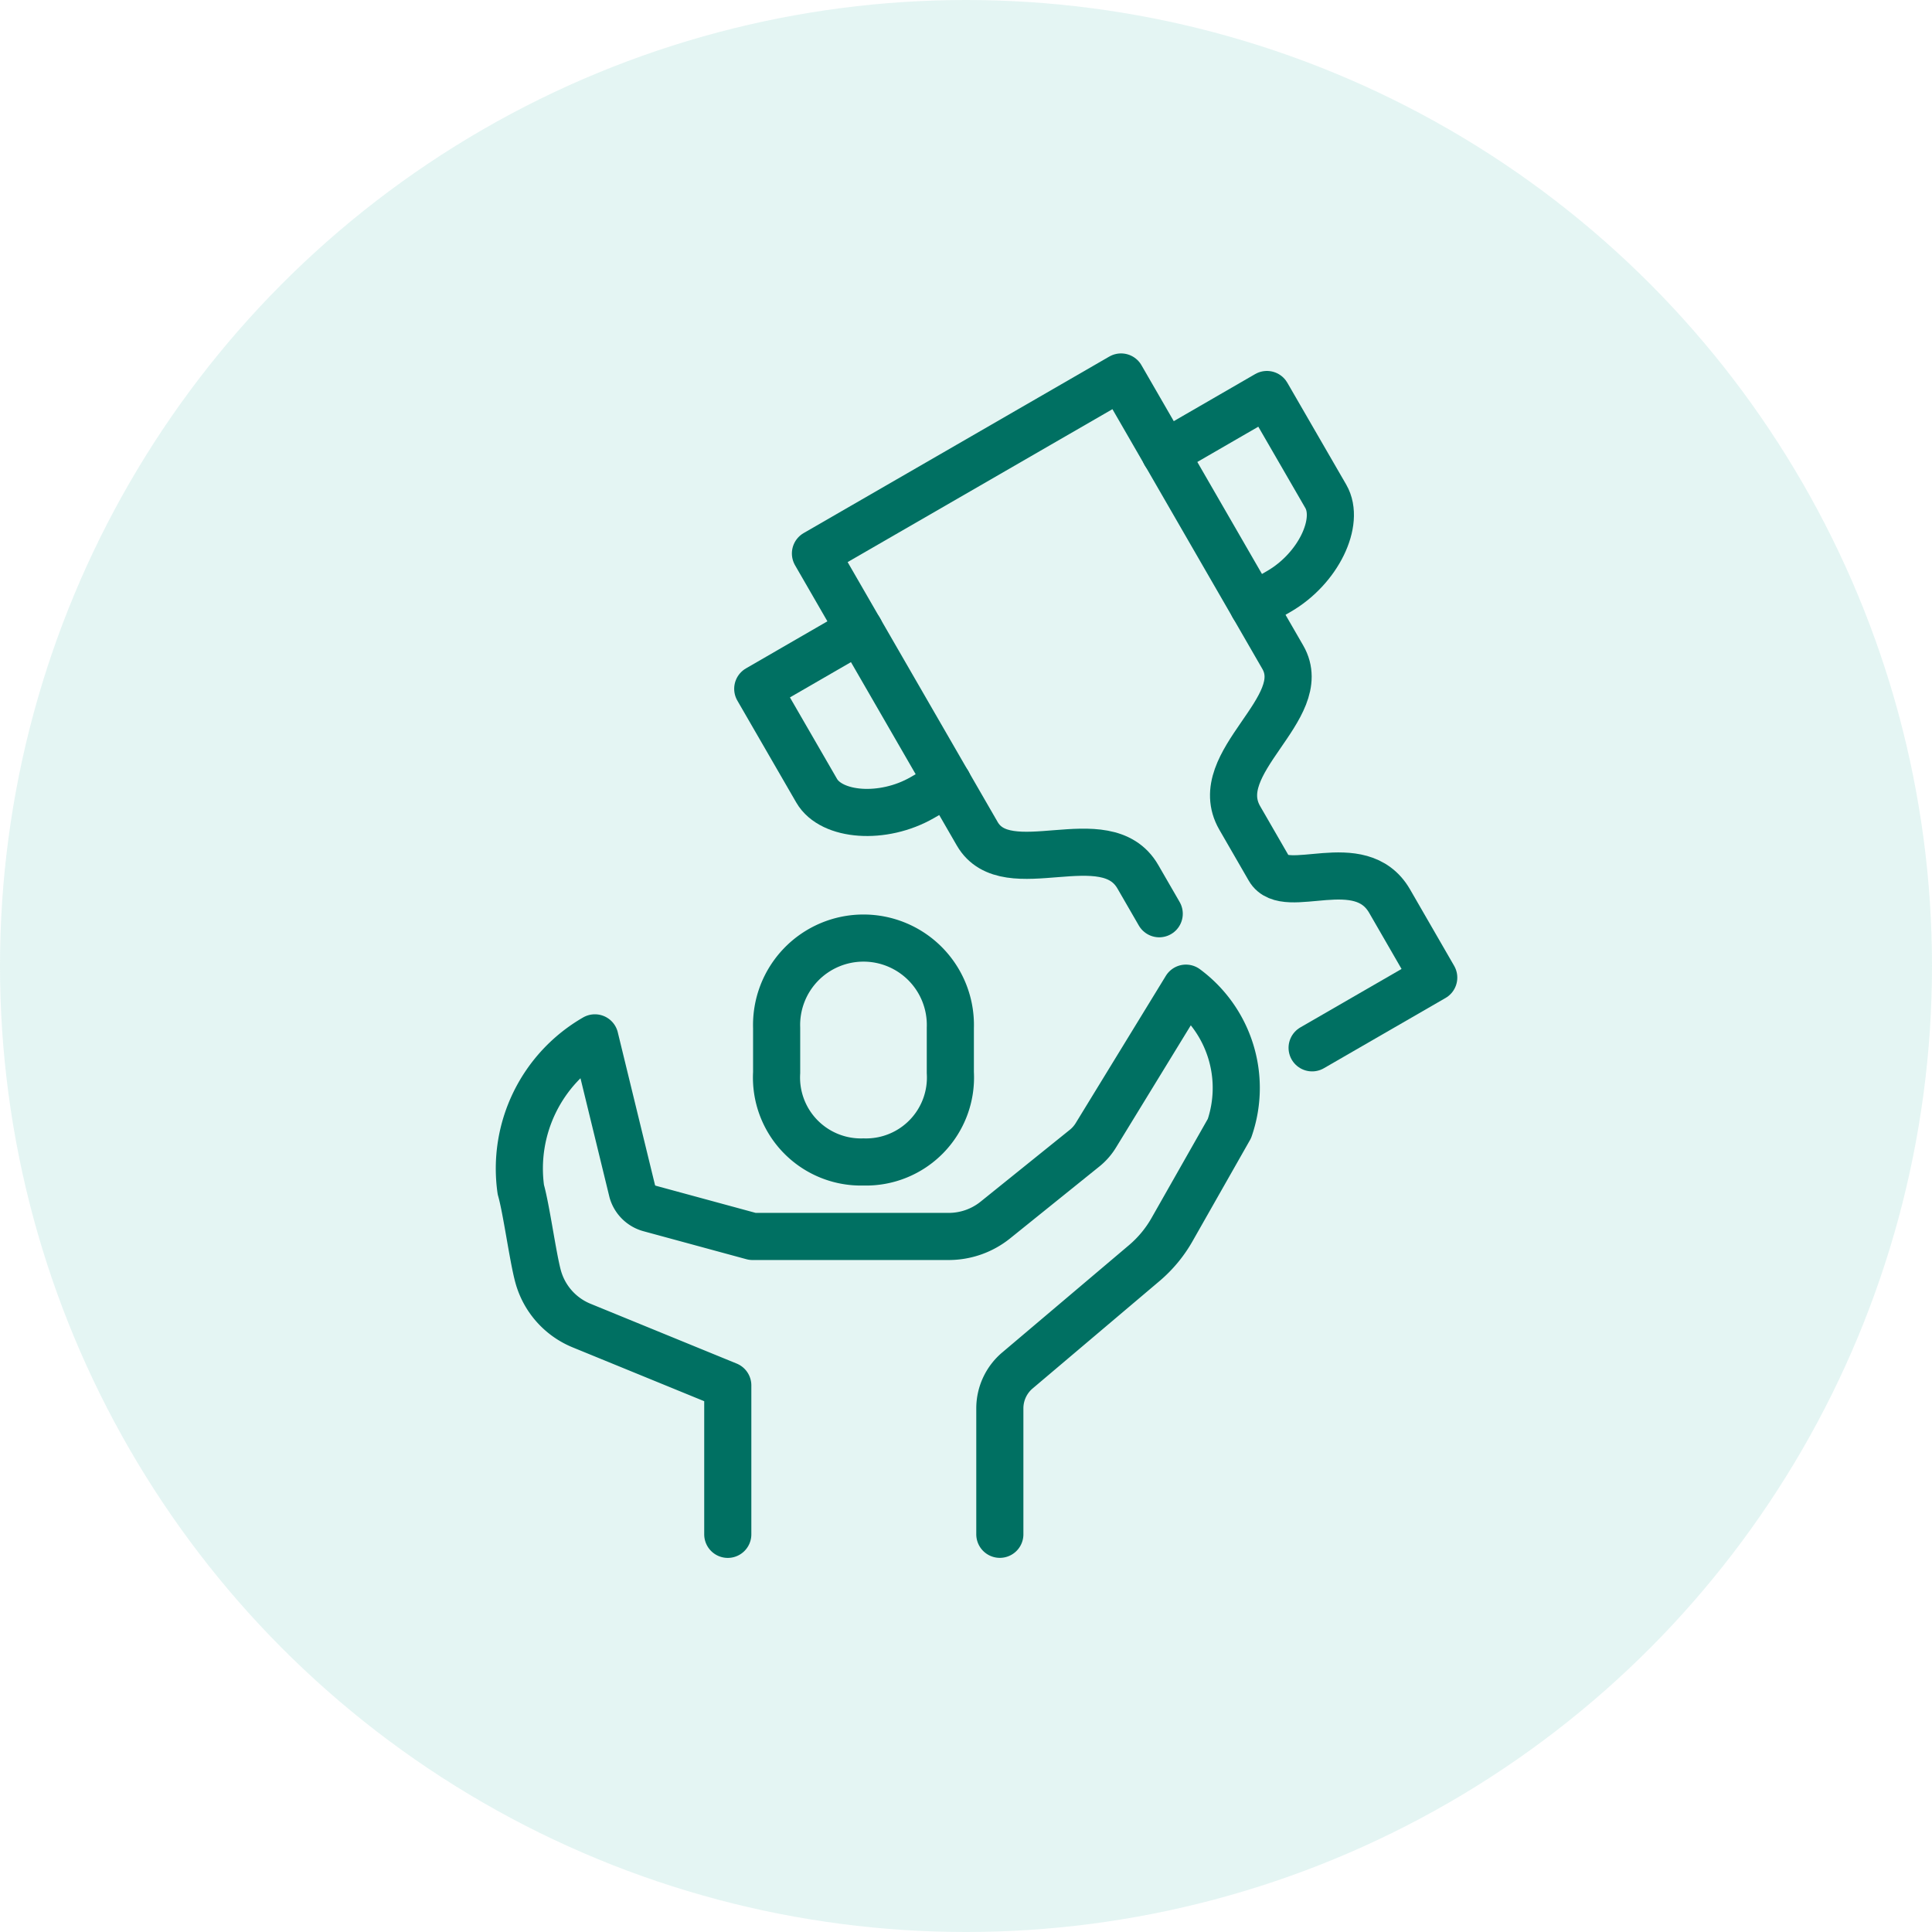
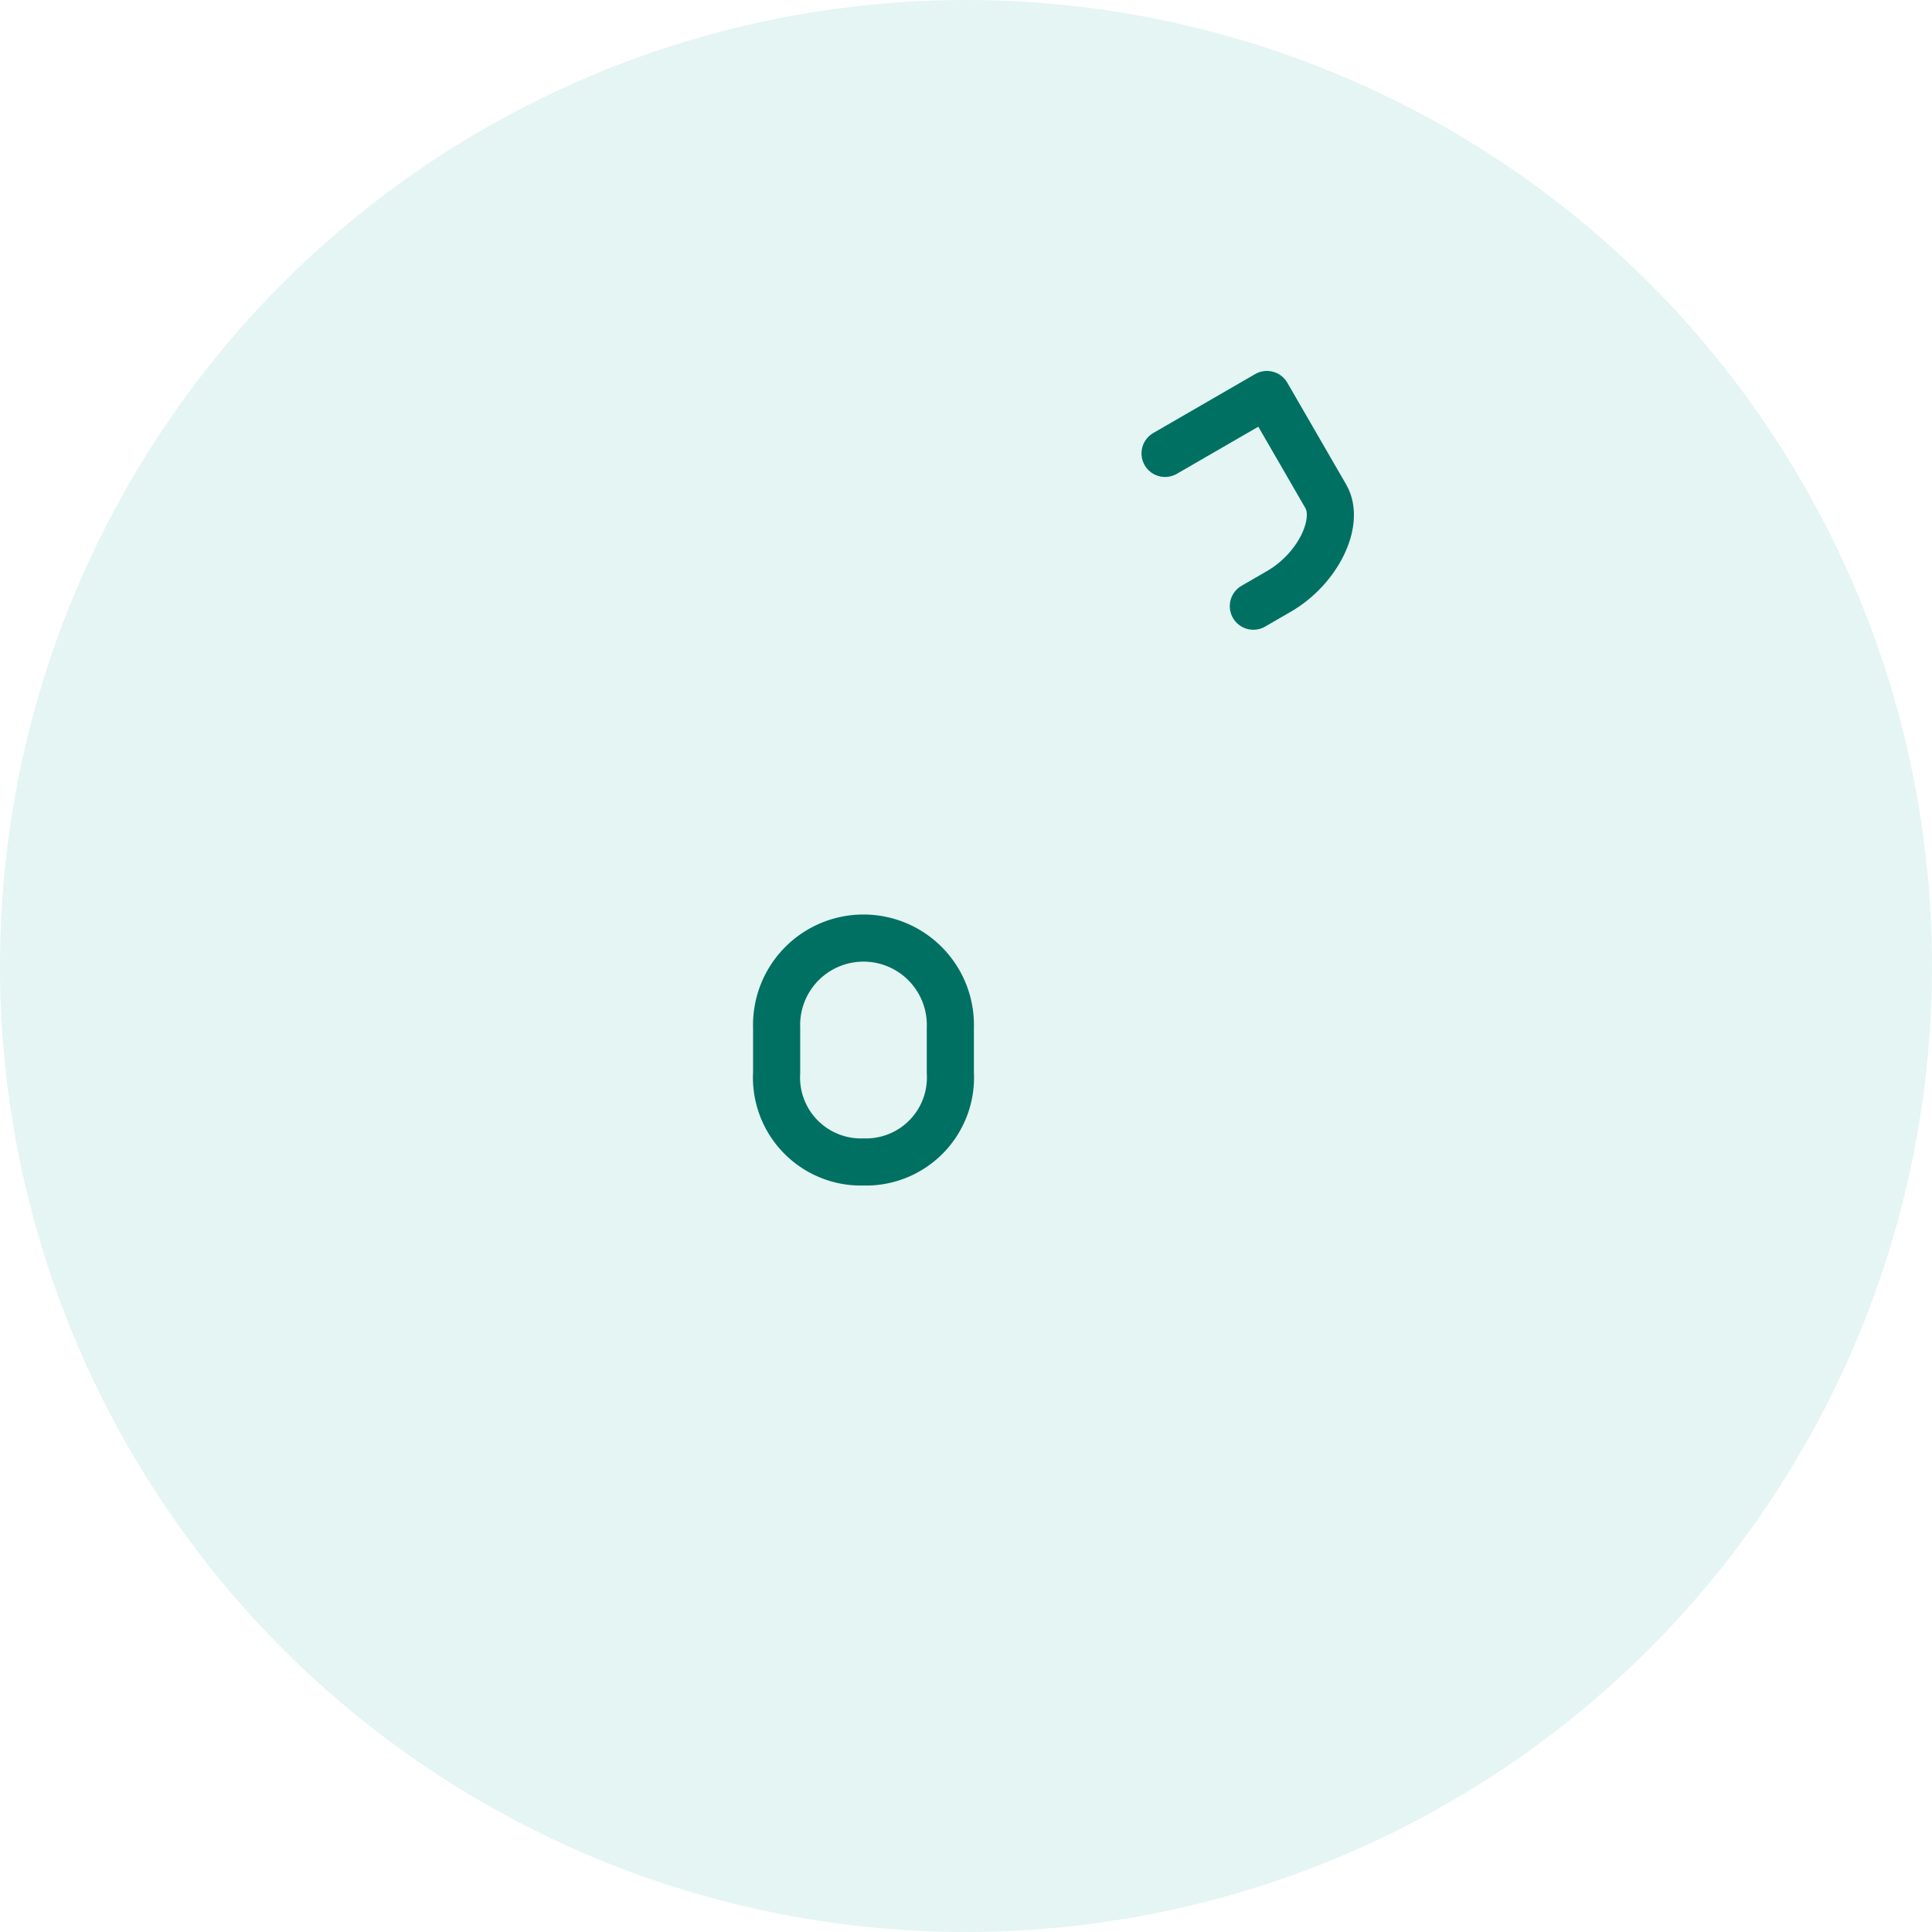
<svg xmlns="http://www.w3.org/2000/svg" width="82" height="82" viewBox="0 0 82 82">
  <g id="Group_60250" data-name="Group 60250" transform="translate(-1507 -1458)">
    <circle id="Ellipse_11171" data-name="Ellipse 11171" cx="41" cy="41" r="41" transform="translate(1507 1458)" fill="#4cc0ad" opacity="0.15" />
    <g id="Group_60255" data-name="Group 60255" transform="translate(21494.703 5997.666)">
      <path id="Path_123304" data-name="Path 123304" d="M514.9,534.8l4.323-2.5,2.5,4.324c.624,1.082-.317,3.066-1.995,4.035l-1.081.625" transform="translate(-20453.154 -5055.222)" fill="none" stroke="#007062" stroke-linecap="round" stroke-linejoin="round" stroke-width="2" />
-       <path id="Path_123305" data-name="Path 123305" d="M516.731,559.807l5.162-2.981-1.872-3.244c-1.247-2.162-4.419-.163-5.114-1.371l-1.248-2.162c-1.361-2.358,3.083-4.646,1.827-6.822l-6.864-11.893-6.485,3.746-6.486,3.745s6.379,11.053,6.865,11.893c1.256,2.177,5.459-.529,6.819,1.828l.907,1.57" transform="translate(-20448.744 -5055)" fill="none" stroke="#007062" stroke-linecap="round" stroke-linejoin="round" stroke-width="2" />
-       <path id="Path_123306" data-name="Path 123306" d="M496.8,545.257l-4.324,2.5,2.5,4.325c.624,1.081,2.813,1.258,4.49.289l1.081-.624" transform="translate(-20448.018 -5058.188)" fill="none" stroke="#007062" stroke-linecap="round" stroke-linejoin="round" stroke-width="2" />
      <path id="Path_123307" data-name="Path 123307" d="M497.2,571.731a3.585,3.585,0,0,0,3.686-3.793v-1.9a3.688,3.688,0,1,0-7.372,0v1.9A3.585,3.585,0,0,0,497.2,571.731Z" transform="translate(-20448.254 -5062.08)" fill="none" stroke="#007062" stroke-linecap="round" stroke-linejoin="round" stroke-width="2" />
-       <path id="Path_123308" data-name="Path 123308" d="M488.186,588.162V581.84l-6.2-2.537a3.15,3.15,0,0,1-1.85-2.086c-.224-.819-.5-2.88-.733-3.683a6.4,6.4,0,0,1,3.143-6.444l1.589,6.52a1.055,1.055,0,0,0,.736.722l4.366,1.187h8.327a3.161,3.161,0,0,0,1.982-.7l3.784-3.048a2.1,2.1,0,0,0,.476-.541l3.825-6.249a5.265,5.265,0,0,1,1.847,5.957l-2.437,4.291a5.276,5.276,0,0,1-1.177,1.42l-5.385,4.558a2.108,2.108,0,0,0-.746,1.609v5.344" transform="translate(-20445 -5062.706)" fill="none" stroke="#007062" stroke-linecap="round" stroke-linejoin="round" stroke-width="2" />
    </g>
  </g>
</svg>